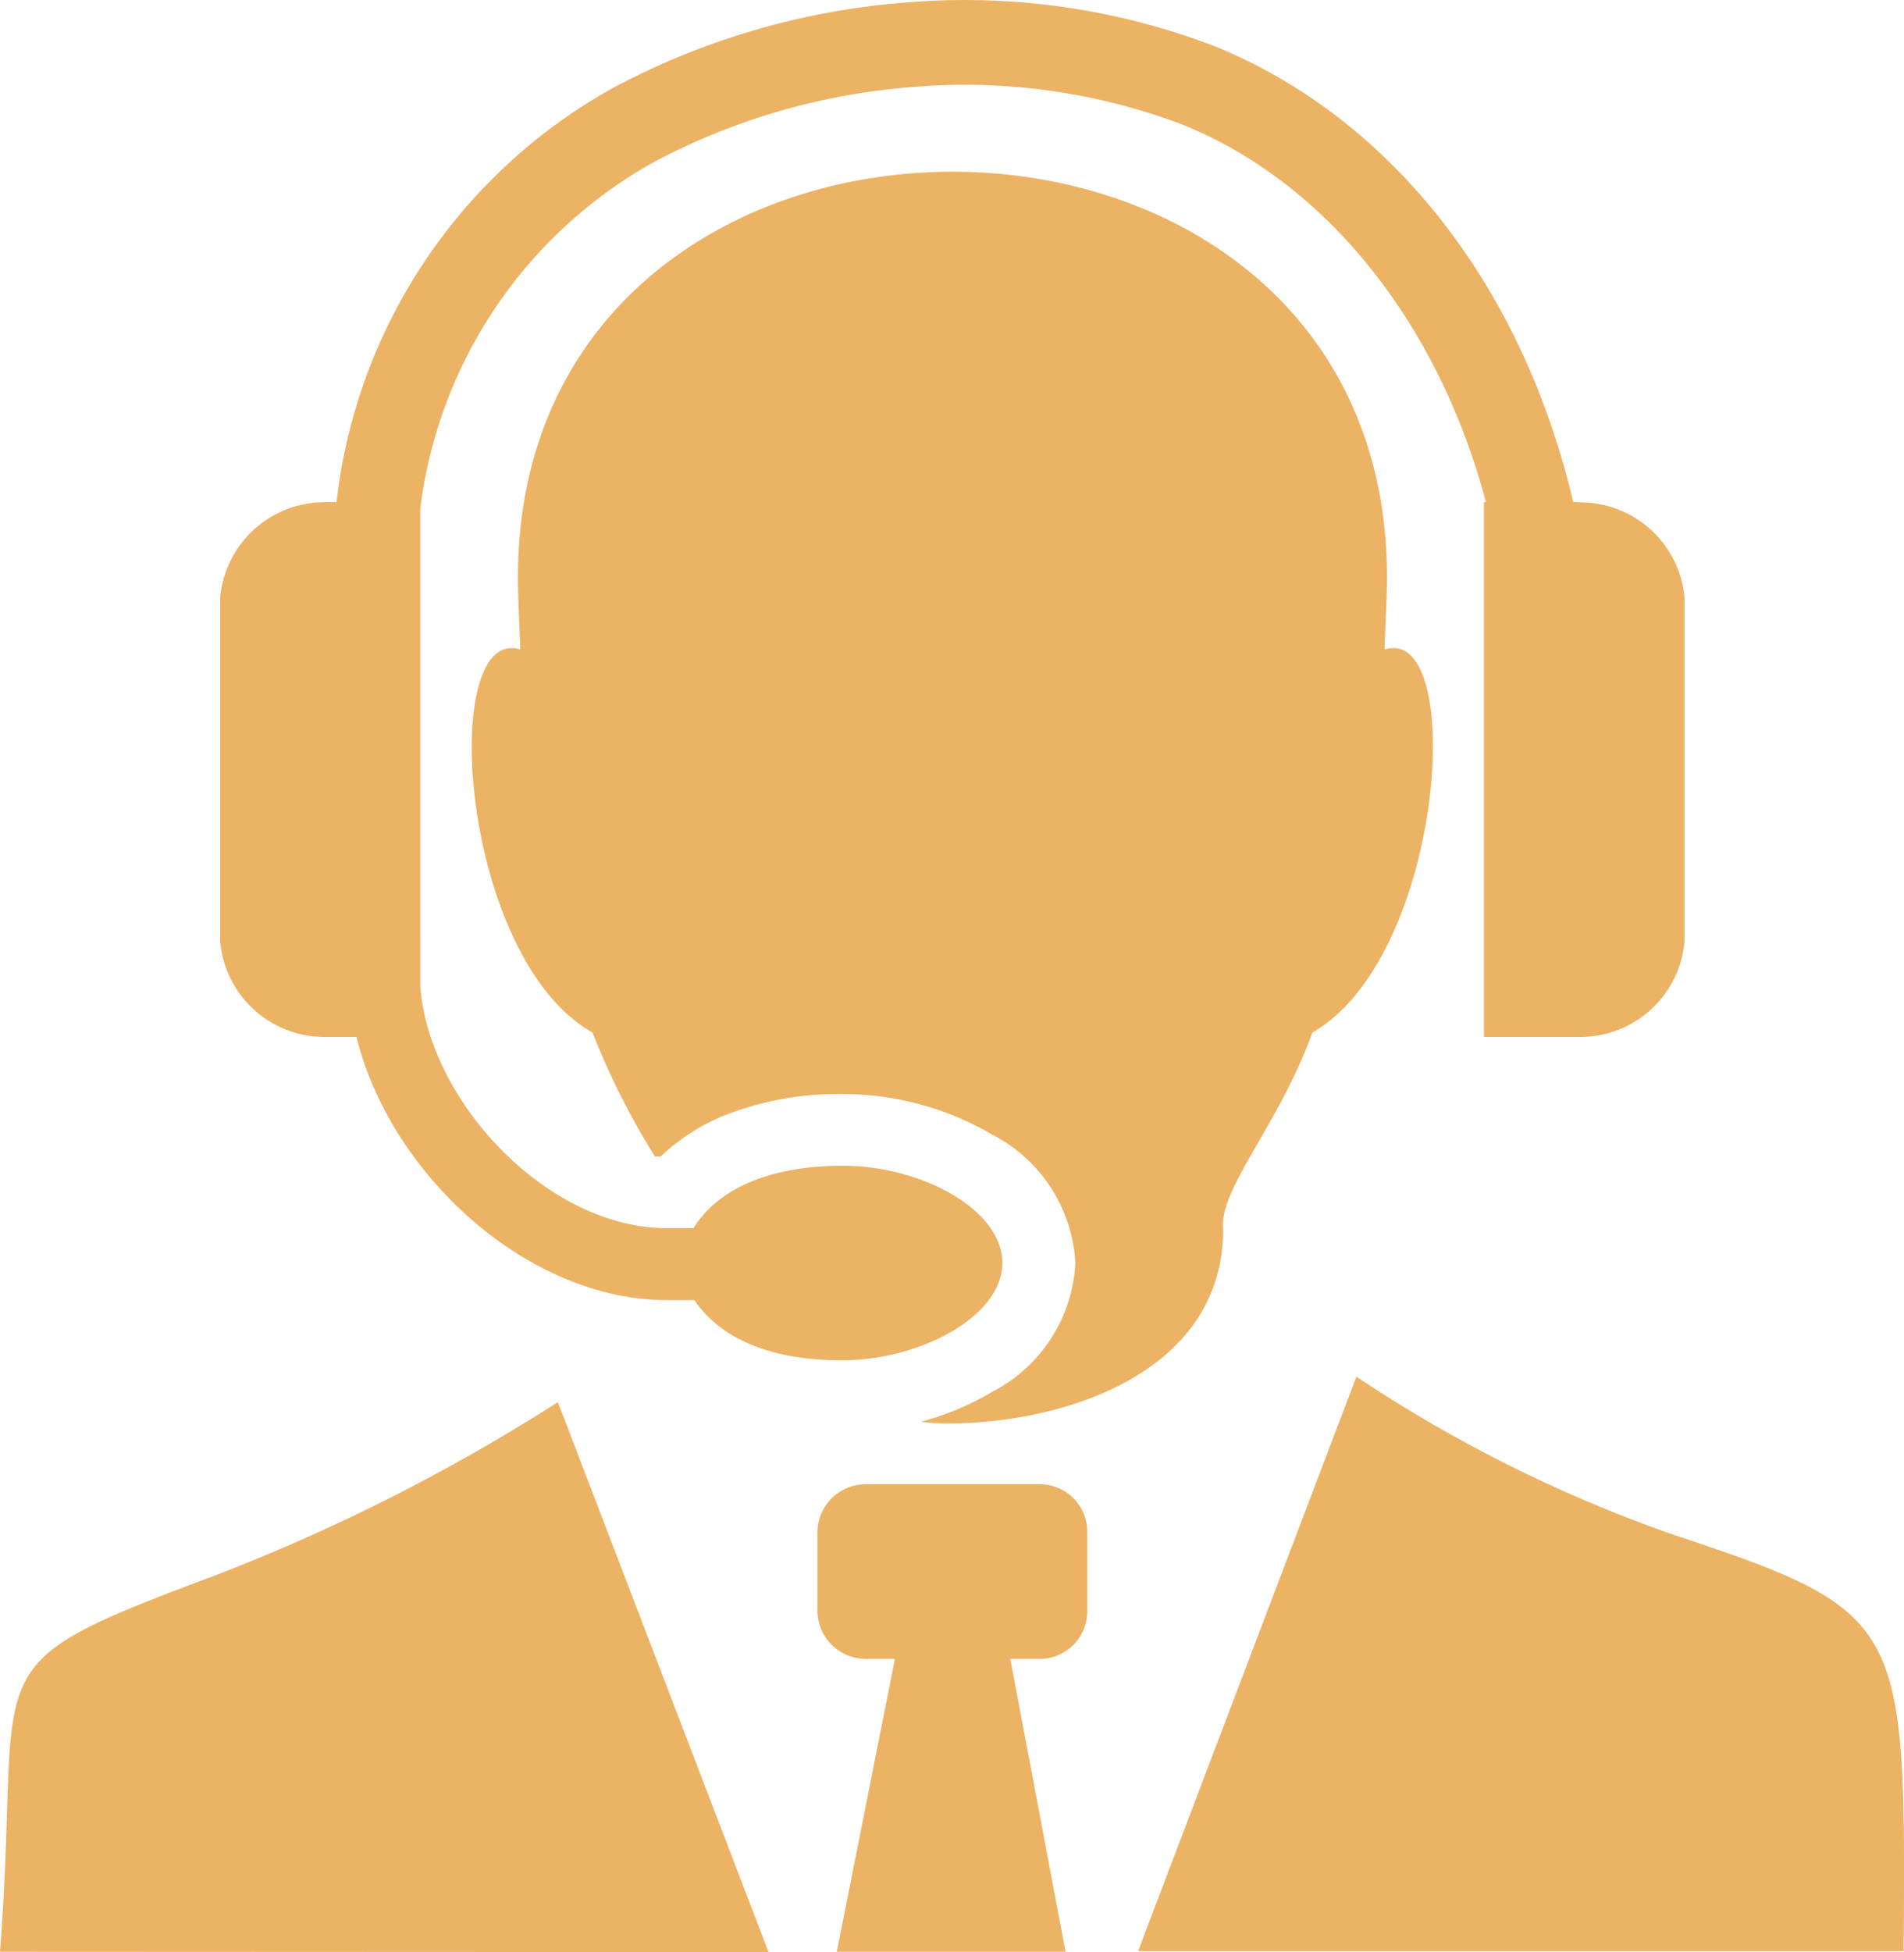
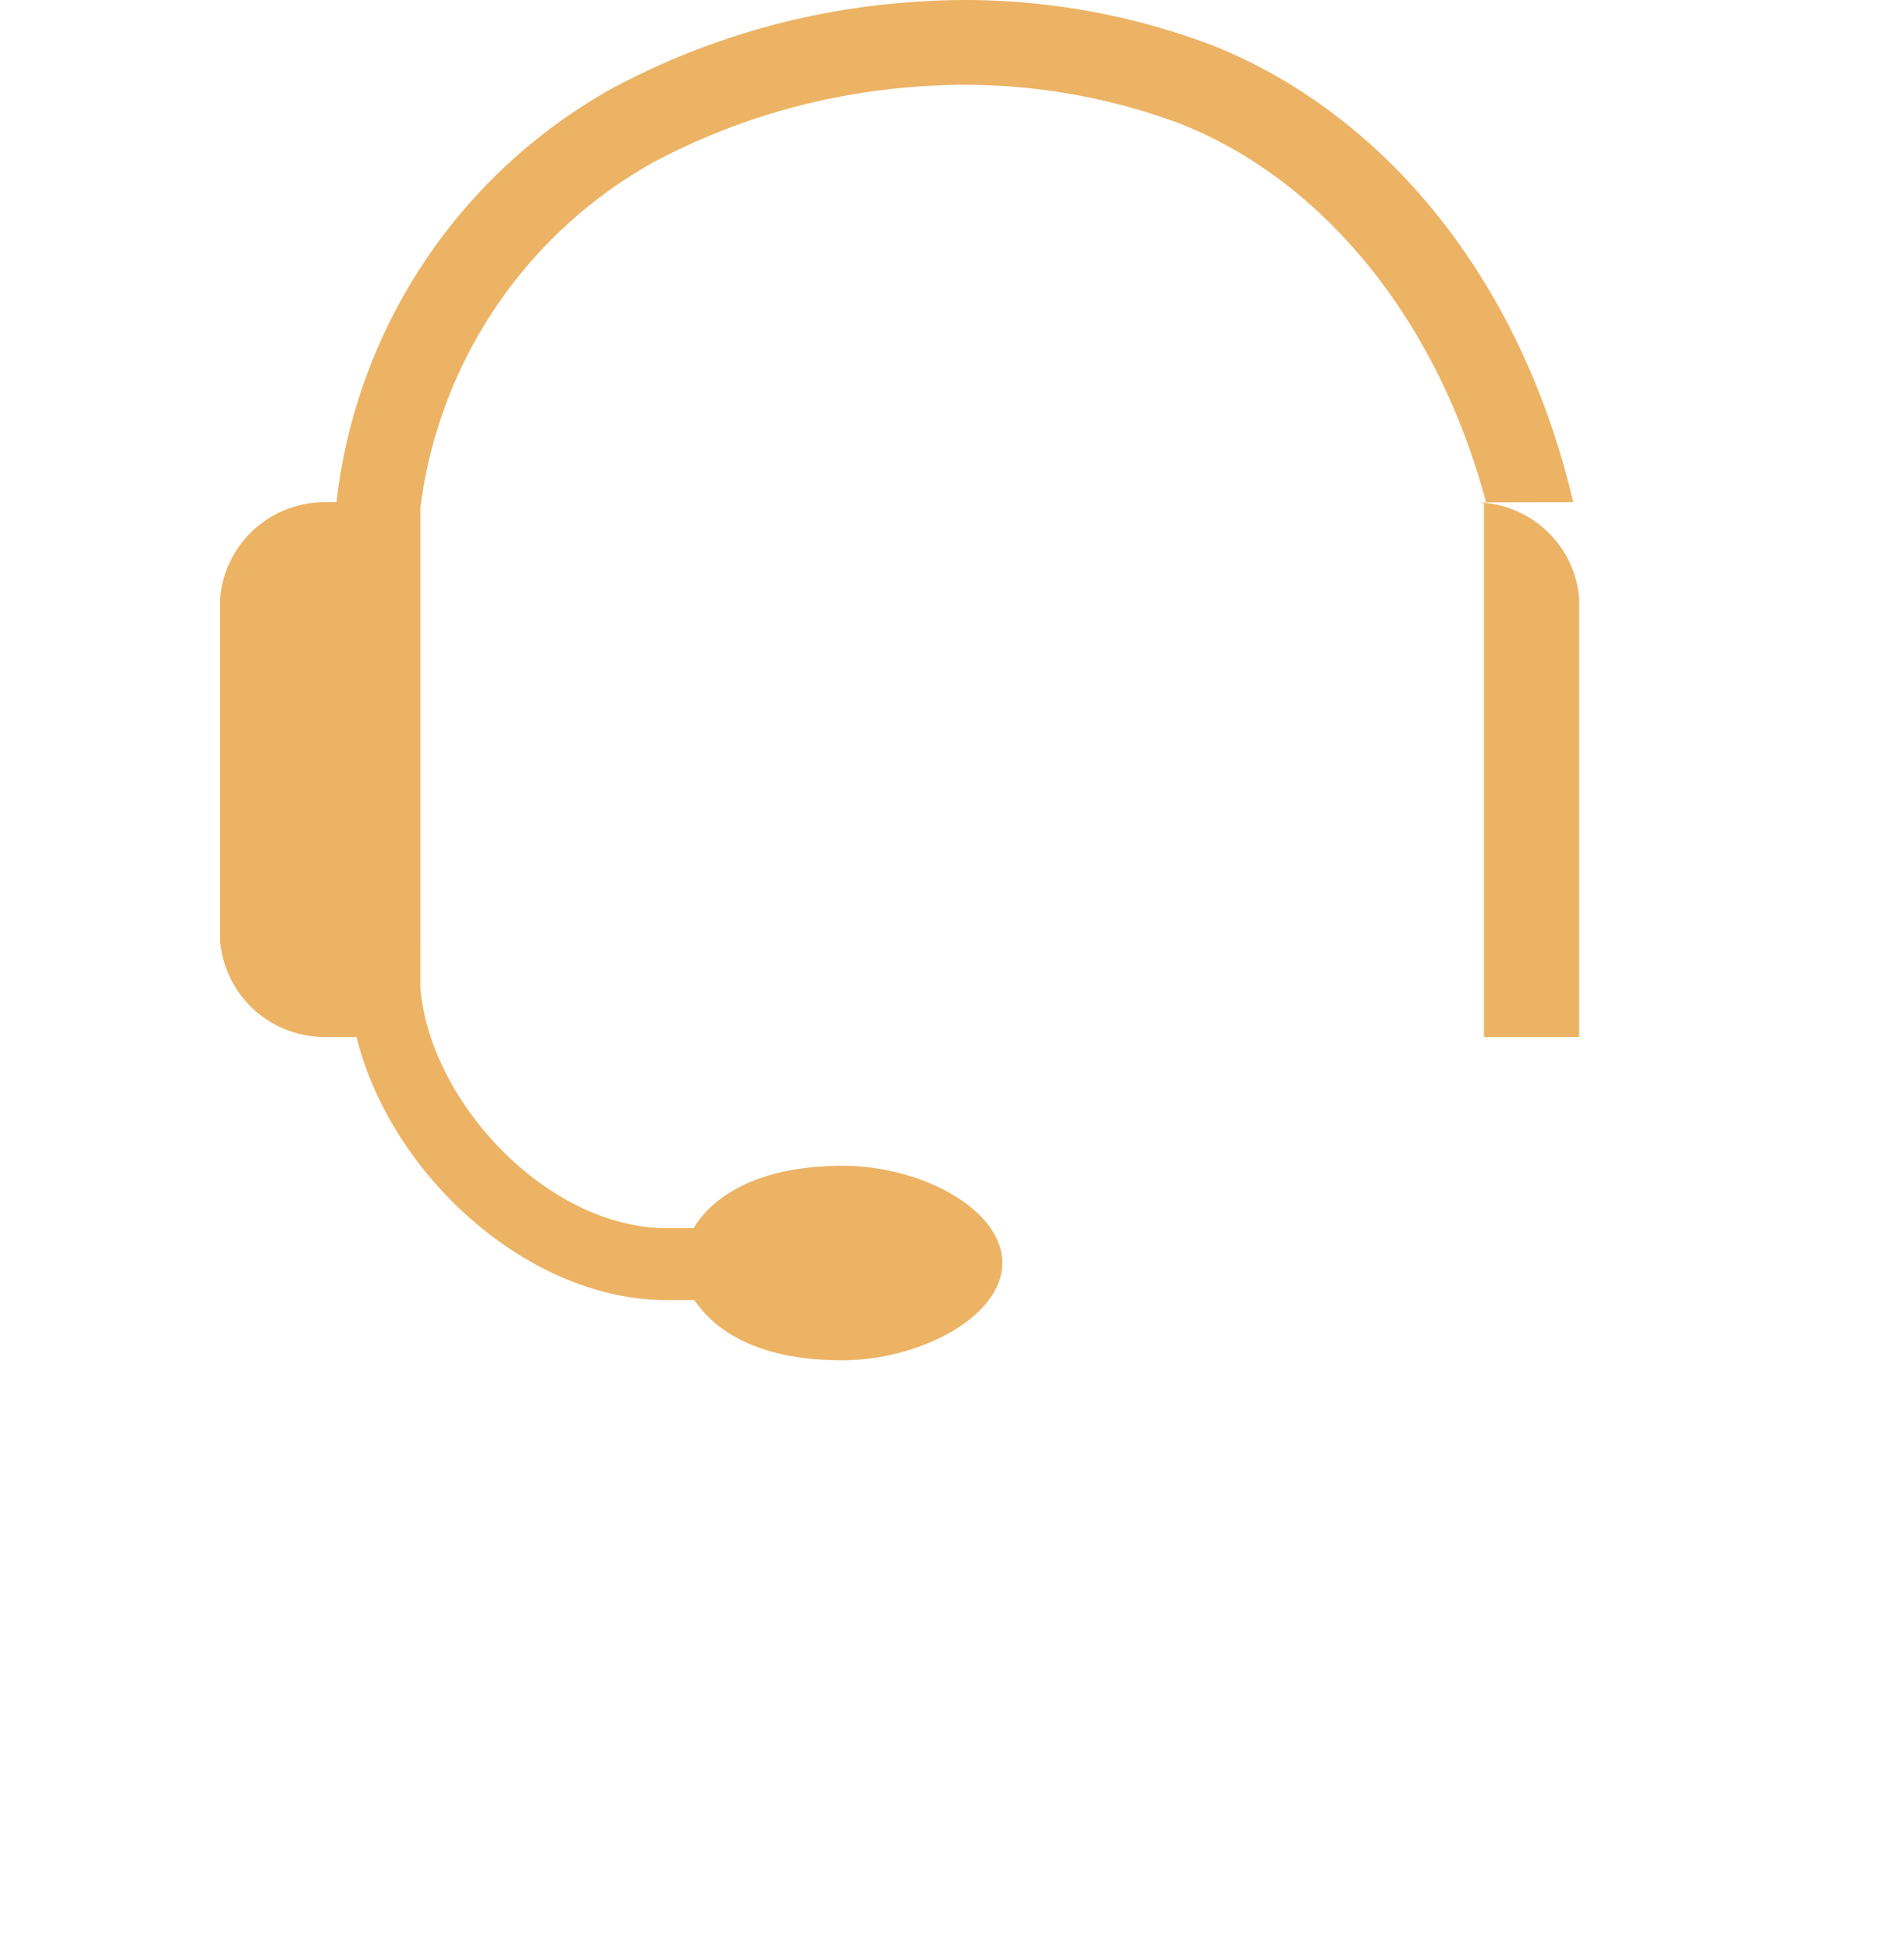
<svg xmlns="http://www.w3.org/2000/svg" width="58.933" height="60.401" viewBox="0 0 58.933 60.401">
  <g id="footer_need_help_" data-name="footer (need help)" transform="translate(0 0.012)">
-     <path id="Path_155" data-name="Path 155" d="M0,65.874c.708-9.11-1.086-8.742,6.545-11.6a59.011,59.011,0,0,0,10.722-5.405l6.521,17.016ZM20.255,41.241a23.2,23.2,0,0,1-1.916-3.808C14.216,35.113,13.557,24.8,16.1,25.581c0-.388-.069-1.474-.069-2.221,0-16.741,26.9-16.751,26.9,0,0,.767-.079,1.833-.069,2.221,2.54-.8,1.857,9.518-2.241,11.852-1.047,2.9-2.914,4.845-2.762,6.118-.02,4.354-4.8,5.936-8.373,5.975a6.619,6.619,0,0,1-.983-.049,8.747,8.747,0,0,0,2.221-.934h0a4.749,4.749,0,0,0,2.56-3.97A4.744,4.744,0,0,0,30.726,40.6h0a9.179,9.179,0,0,0-4.619-1.263,9.6,9.6,0,0,0-3.69.663,6.28,6.28,0,0,0-1.966,1.268h-.182Zm21.729,6.84a43.408,43.408,0,0,0,9.882,4.914c7.125,2.368,7.125,2.7,7.056,12.859H35.227ZM31.266,56.813h.914a1.474,1.474,0,0,0,1.474-1.474V52.882a1.474,1.474,0,0,0-1.474-1.474H26.775A1.5,1.5,0,0,0,25.3,52.882v2.457a1.5,1.5,0,0,0,1.474,1.474H27.7L25.9,65.874h7.081l-1.71-9.061Z" transform="translate(0 -5.499)" fill="#ecb365" fill-rule="evenodd" />
-     <path id="Path_156" data-name="Path 156" d="M55.927,15.526h-.182C54.06,8.387,49.726,3.434,44.561,1.385a21.645,21.645,0,0,0-9.5-1.317A22.972,22.972,0,0,0,26,2.721a16.825,16.825,0,0,0-8.535,12.805h-.339a3.247,3.247,0,0,0-3.263,2.948V29.123a3.243,3.243,0,0,0,3.263,2.948h.958c1.047,4.25,5.287,8.142,9.606,8.142h.85c.742,1.091,2.182,1.862,4.58,1.862s4.953-1.351,4.953-3.012-2.521-3.007-4.933-3.007-3.931.8-4.624,1.931h-.826c-3.705,0-7.371-3.931-7.631-7.479V15.718A14.284,14.284,0,0,1,27.28,5.006a20.373,20.373,0,0,1,7.995-2.324,19.066,19.066,0,0,1,8.319,1.14c4.28,1.69,7.9,5.9,9.449,11.7h-.064V32.071h2.948a3.24,3.24,0,0,0,3.263-2.948V18.48a3.239,3.239,0,0,0-3.263-2.948Z" transform="translate(-7.049 0)" fill="#ecb365" fill-rule="evenodd" />
+     <path id="Path_156" data-name="Path 156" d="M55.927,15.526h-.182C54.06,8.387,49.726,3.434,44.561,1.385a21.645,21.645,0,0,0-9.5-1.317A22.972,22.972,0,0,0,26,2.721a16.825,16.825,0,0,0-8.535,12.805h-.339a3.247,3.247,0,0,0-3.263,2.948V29.123a3.243,3.243,0,0,0,3.263,2.948h.958c1.047,4.25,5.287,8.142,9.606,8.142h.85c.742,1.091,2.182,1.862,4.58,1.862s4.953-1.351,4.953-3.012-2.521-3.007-4.933-3.007-3.931.8-4.624,1.931h-.826c-3.705,0-7.371-3.931-7.631-7.479V15.718A14.284,14.284,0,0,1,27.28,5.006a20.373,20.373,0,0,1,7.995-2.324,19.066,19.066,0,0,1,8.319,1.14c4.28,1.69,7.9,5.9,9.449,11.7h-.064V32.071h2.948V18.48a3.239,3.239,0,0,0-3.263-2.948Z" transform="translate(-7.049 0)" fill="#ecb365" fill-rule="evenodd" />
  </g>
</svg>